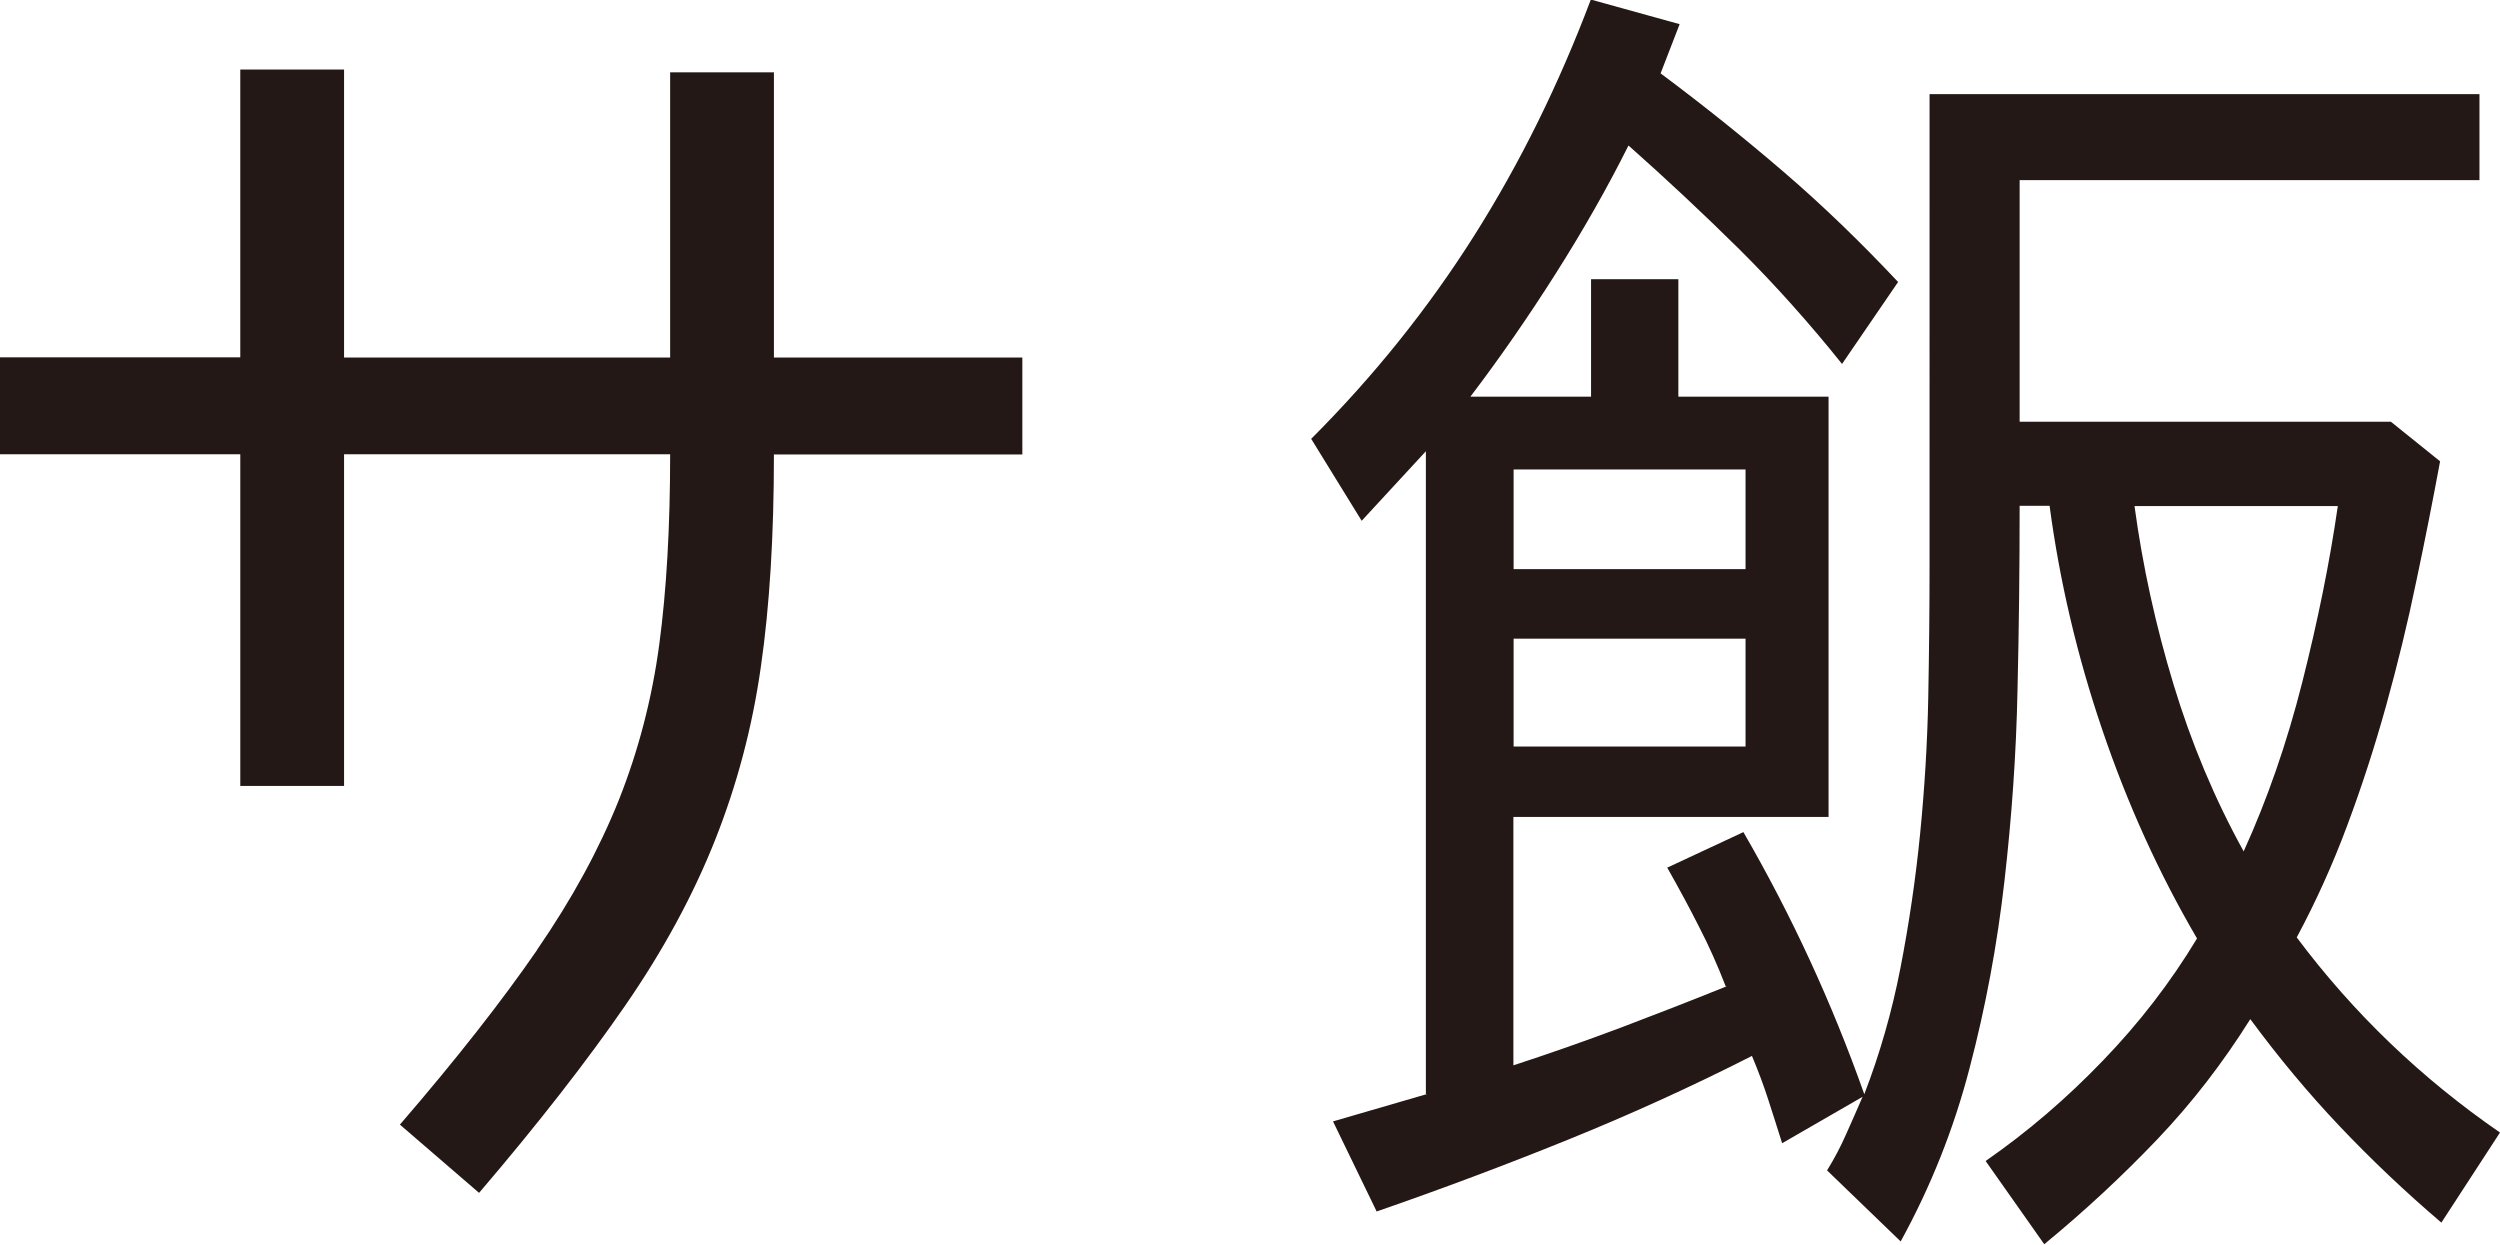
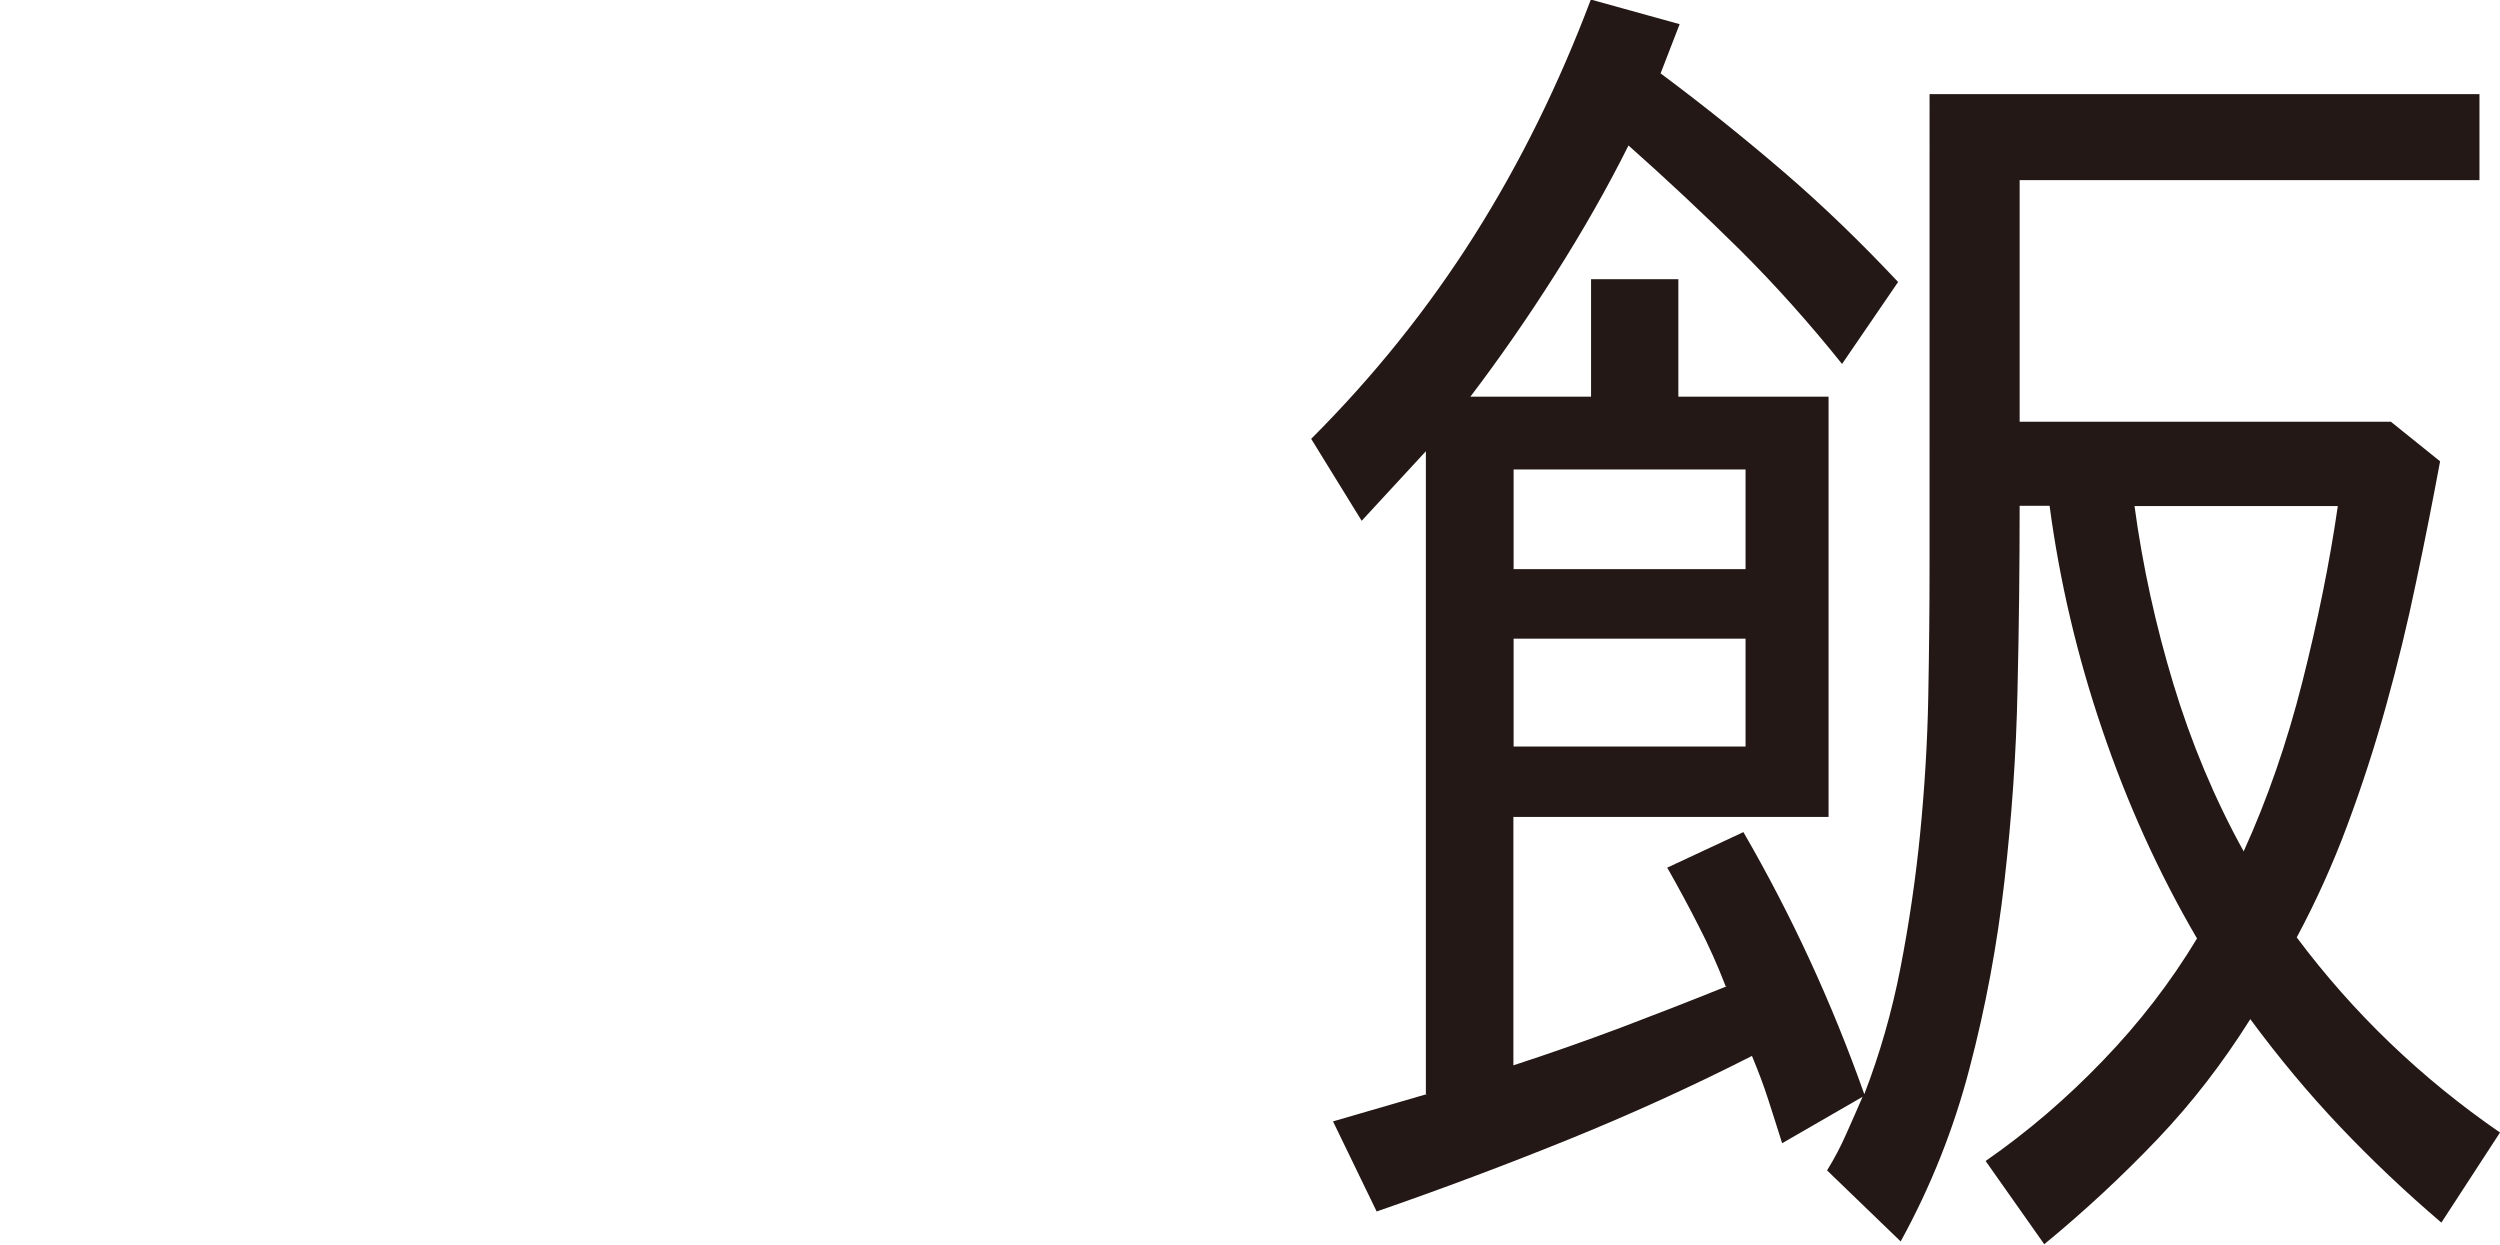
<svg xmlns="http://www.w3.org/2000/svg" id="_レイヤー_2" viewBox="0 0 116.84 58.17">
  <defs>
    <style>.cls-1{fill:#231815;}</style>
  </defs>
  <g id="_テキスト">
-     <path class="cls-1" d="m25.1,44.39c1.64-2.38,2.91-4.72,3.83-7.02.91-2.3,1.54-4.71,1.88-7.24.34-2.53.51-5.5.51-8.9h-15.24v15.5h-4.85v-15.5H0v-4.53h11.23V3.25h4.85v13.46h15.24V3.38h4.85v13.33h11.61v4.53h-11.61c0,3.79-.2,7.09-.61,9.92-.4,2.83-1.12,5.53-2.14,8.1-1.02,2.57-2.42,5.16-4.21,7.75-1.79,2.59-4.06,5.51-6.82,8.74l-3.7-3.19c2.64-3.06,4.77-5.78,6.41-8.16Z" />
    <path class="cls-1" d="m114.04,21.56c-.34,1.83-.71,3.71-1.12,5.64-.4,1.94-.87,3.86-1.4,5.77-.53,1.91-1.14,3.79-1.82,5.61-.68,1.83-1.47,3.57-2.36,5.23,2.64,3.53,5.8,6.57,9.5,9.12l-2.74,4.21c-1.7-1.45-3.28-2.95-4.75-4.5-1.47-1.55-2.86-3.22-4.18-5.01-1.28,2.04-2.72,3.91-4.34,5.61-1.62,1.7-3.38,3.34-5.29,4.91l-2.74-3.89c1.96-1.36,3.78-2.92,5.48-4.69,1.7-1.76,3.17-3.67,4.4-5.71-1.79-3.06-3.26-6.31-4.43-9.76-1.17-3.44-1.99-6.93-2.46-10.46h-1.4c0,2.81-.03,5.69-.1,8.64-.06,2.96-.27,5.92-.61,8.9-.34,2.98-.88,5.89-1.63,8.74-.74,2.85-1.82,5.55-3.22,8.1l-3.44-3.32c.34-.55.64-1.12.89-1.69.26-.57.51-1.16.77-1.75l-3.76,2.17c-.21-.68-.43-1.35-.64-2.01-.21-.66-.47-1.35-.77-2.07-2.85,1.45-5.72,2.75-8.61,3.92-2.89,1.17-5.87,2.29-8.93,3.35l-2.04-4.21,4.4-1.28h-.06v-30.04l-3,3.25-2.36-3.83c2.93-2.93,5.47-6.1,7.62-9.5,2.15-3.4,3.96-7.08,5.45-11.03l4.15,1.15-.89,2.3c2,1.49,3.92,3.03,5.77,4.62,1.85,1.59,3.62,3.31,5.33,5.13l-2.62,3.83c-1.53-1.91-3.13-3.7-4.8-5.36-1.68-1.66-3.4-3.27-5.18-4.85-.98,1.96-2.11,3.95-3.41,6s-2.62,3.95-3.98,5.74h5.64v-5.49h4.08v5.49h7.02v19.64h-14.73v11.61c1.69-.55,3.36-1.14,4.99-1.75,1.63-.62,3.29-1.26,4.99-1.95h-.06c-.38-.98-.79-1.9-1.24-2.77-.44-.87-.94-1.8-1.49-2.77l3.56-1.66c2.24,3.87,4.13,7.95,5.65,12.25.72-1.87,1.29-3.84,1.69-5.9.4-2.06.71-4.16.92-6.28.21-2.13.34-4.25.38-6.38.04-2.13.06-4.19.06-6.19V4.4h25.7v4.02h-21.49v11.29h17.35l2.3,1.85Zm-32.46.38h-10.84v4.66h10.84v-4.66Zm0,7.91h-10.84v5.04h10.84v-5.04Zm18.18-6.19c.38,2.81.99,5.58,1.82,8.32.83,2.74,1.92,5.35,3.28,7.81,1.1-2.42,2.02-5.06,2.74-7.91.72-2.85,1.28-5.59,1.66-8.23h-9.5Z" />
  </g>
</svg>